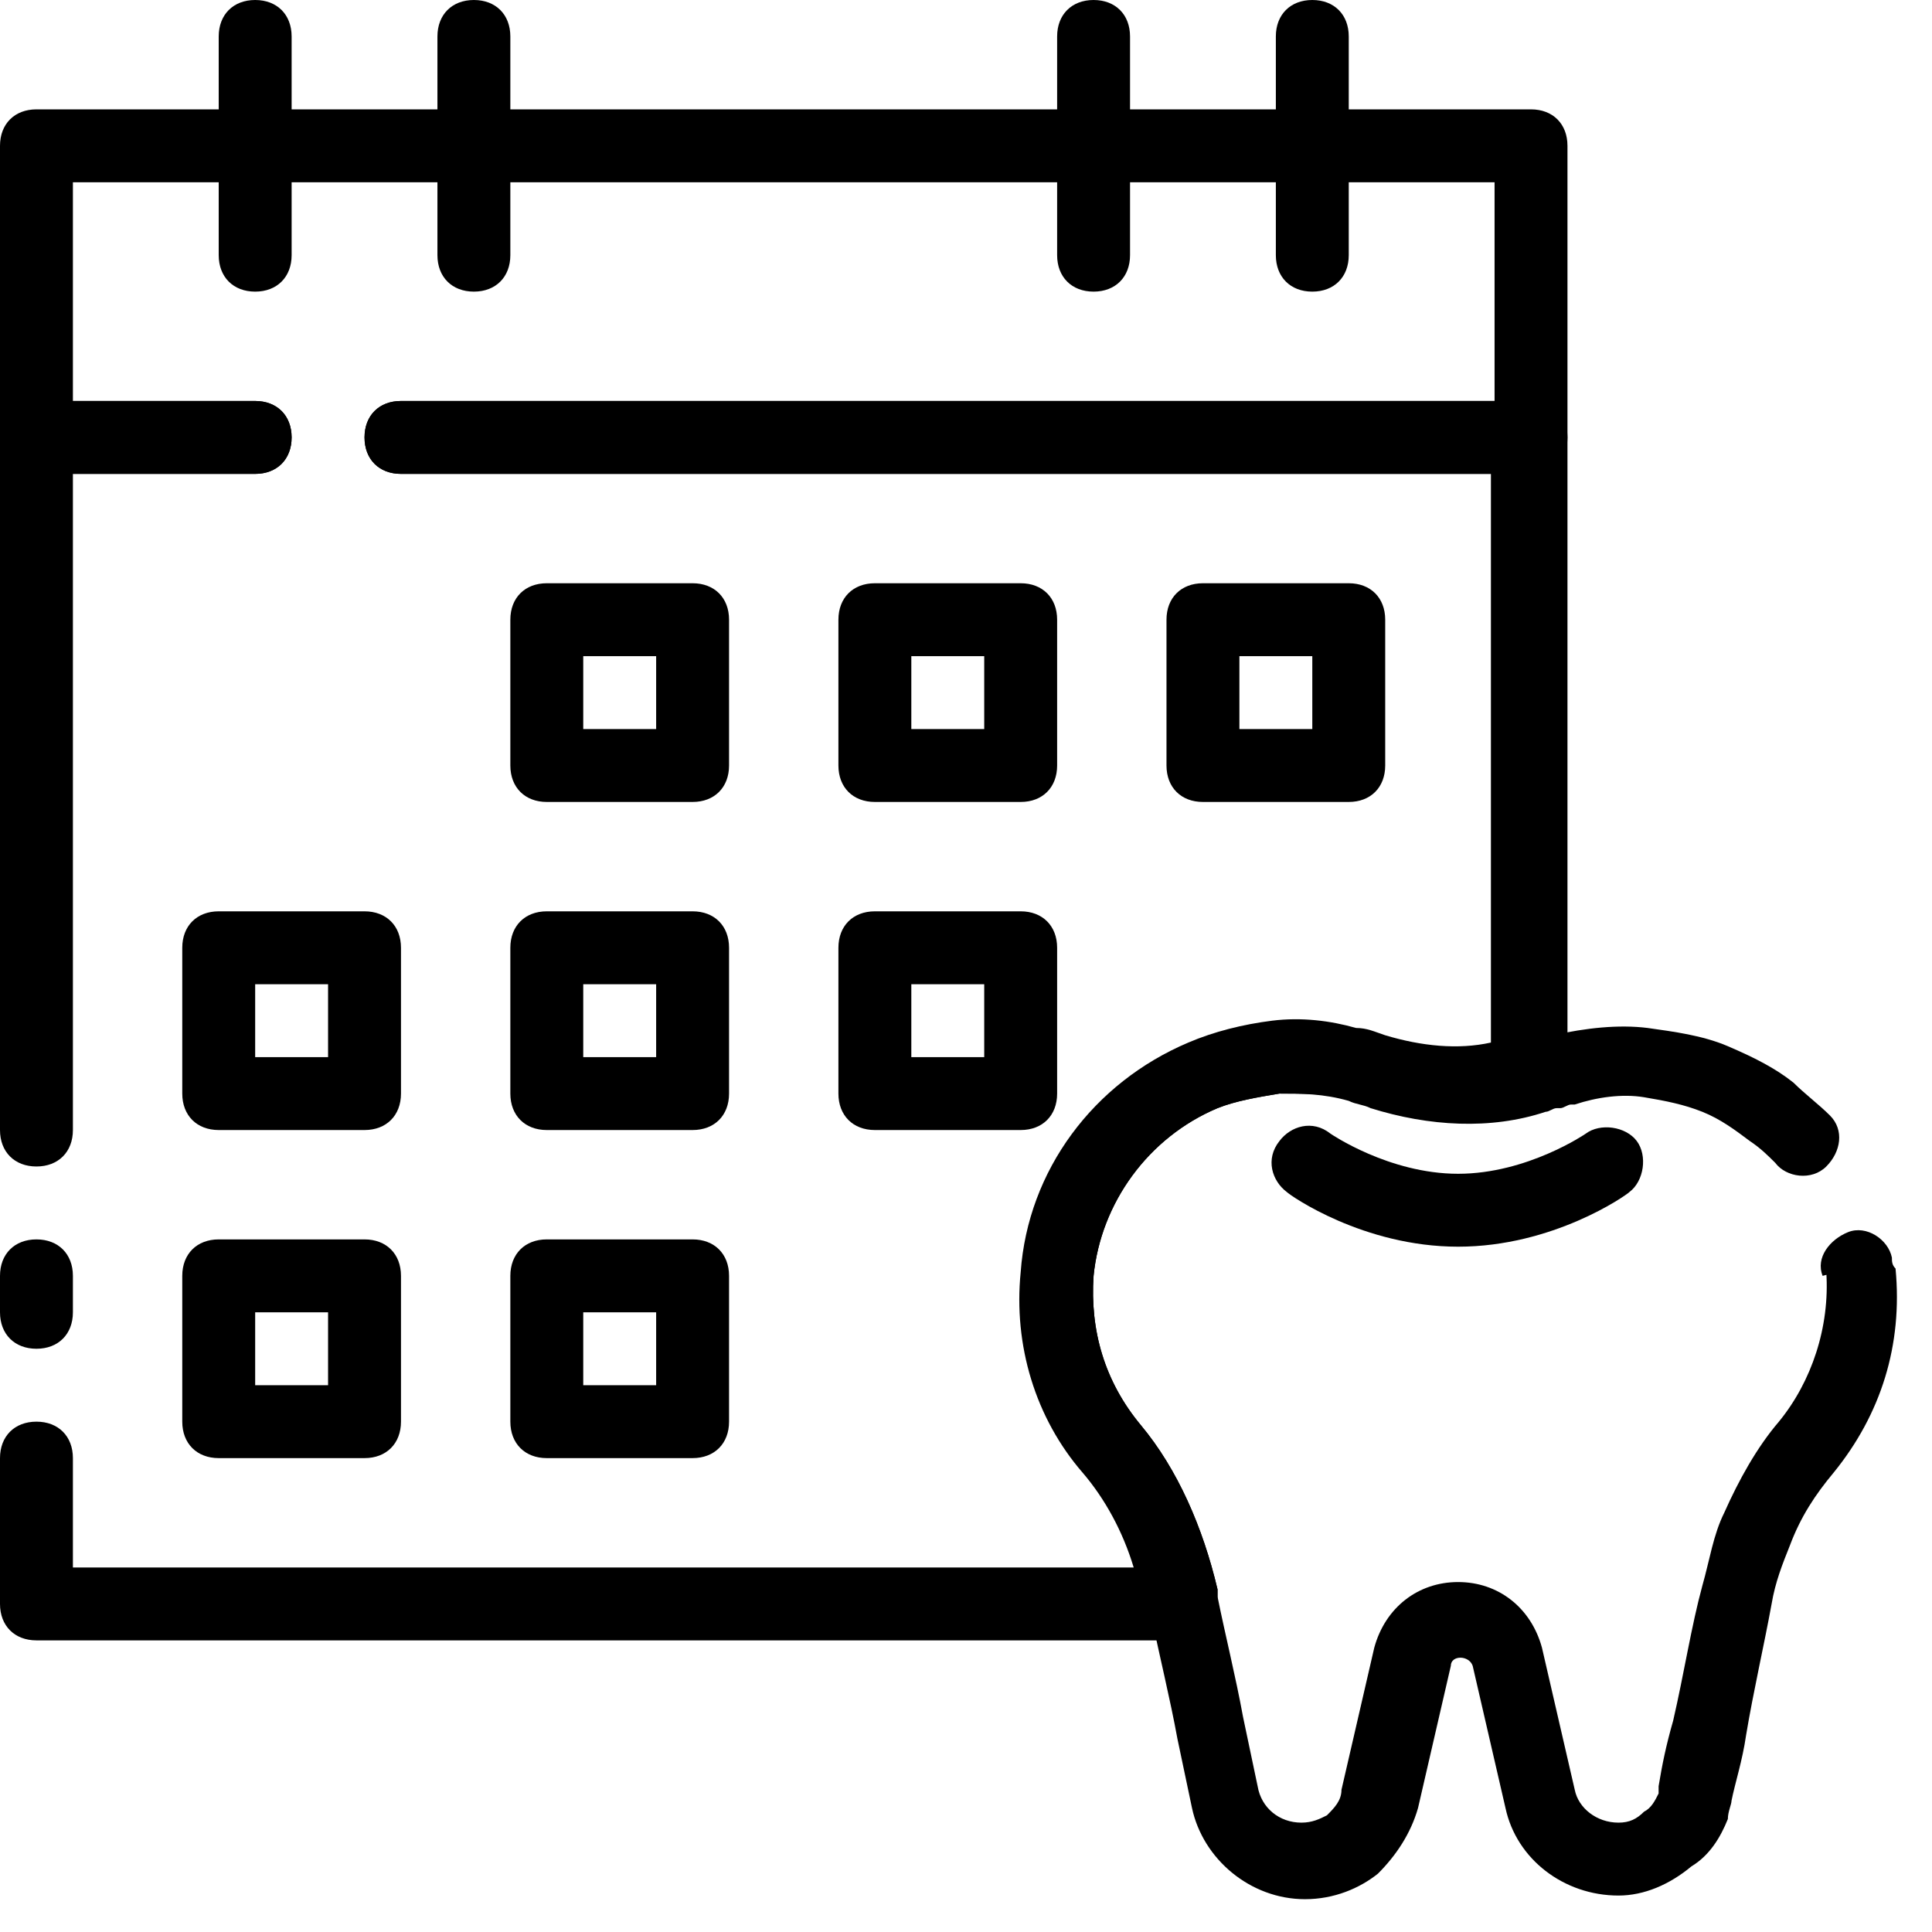
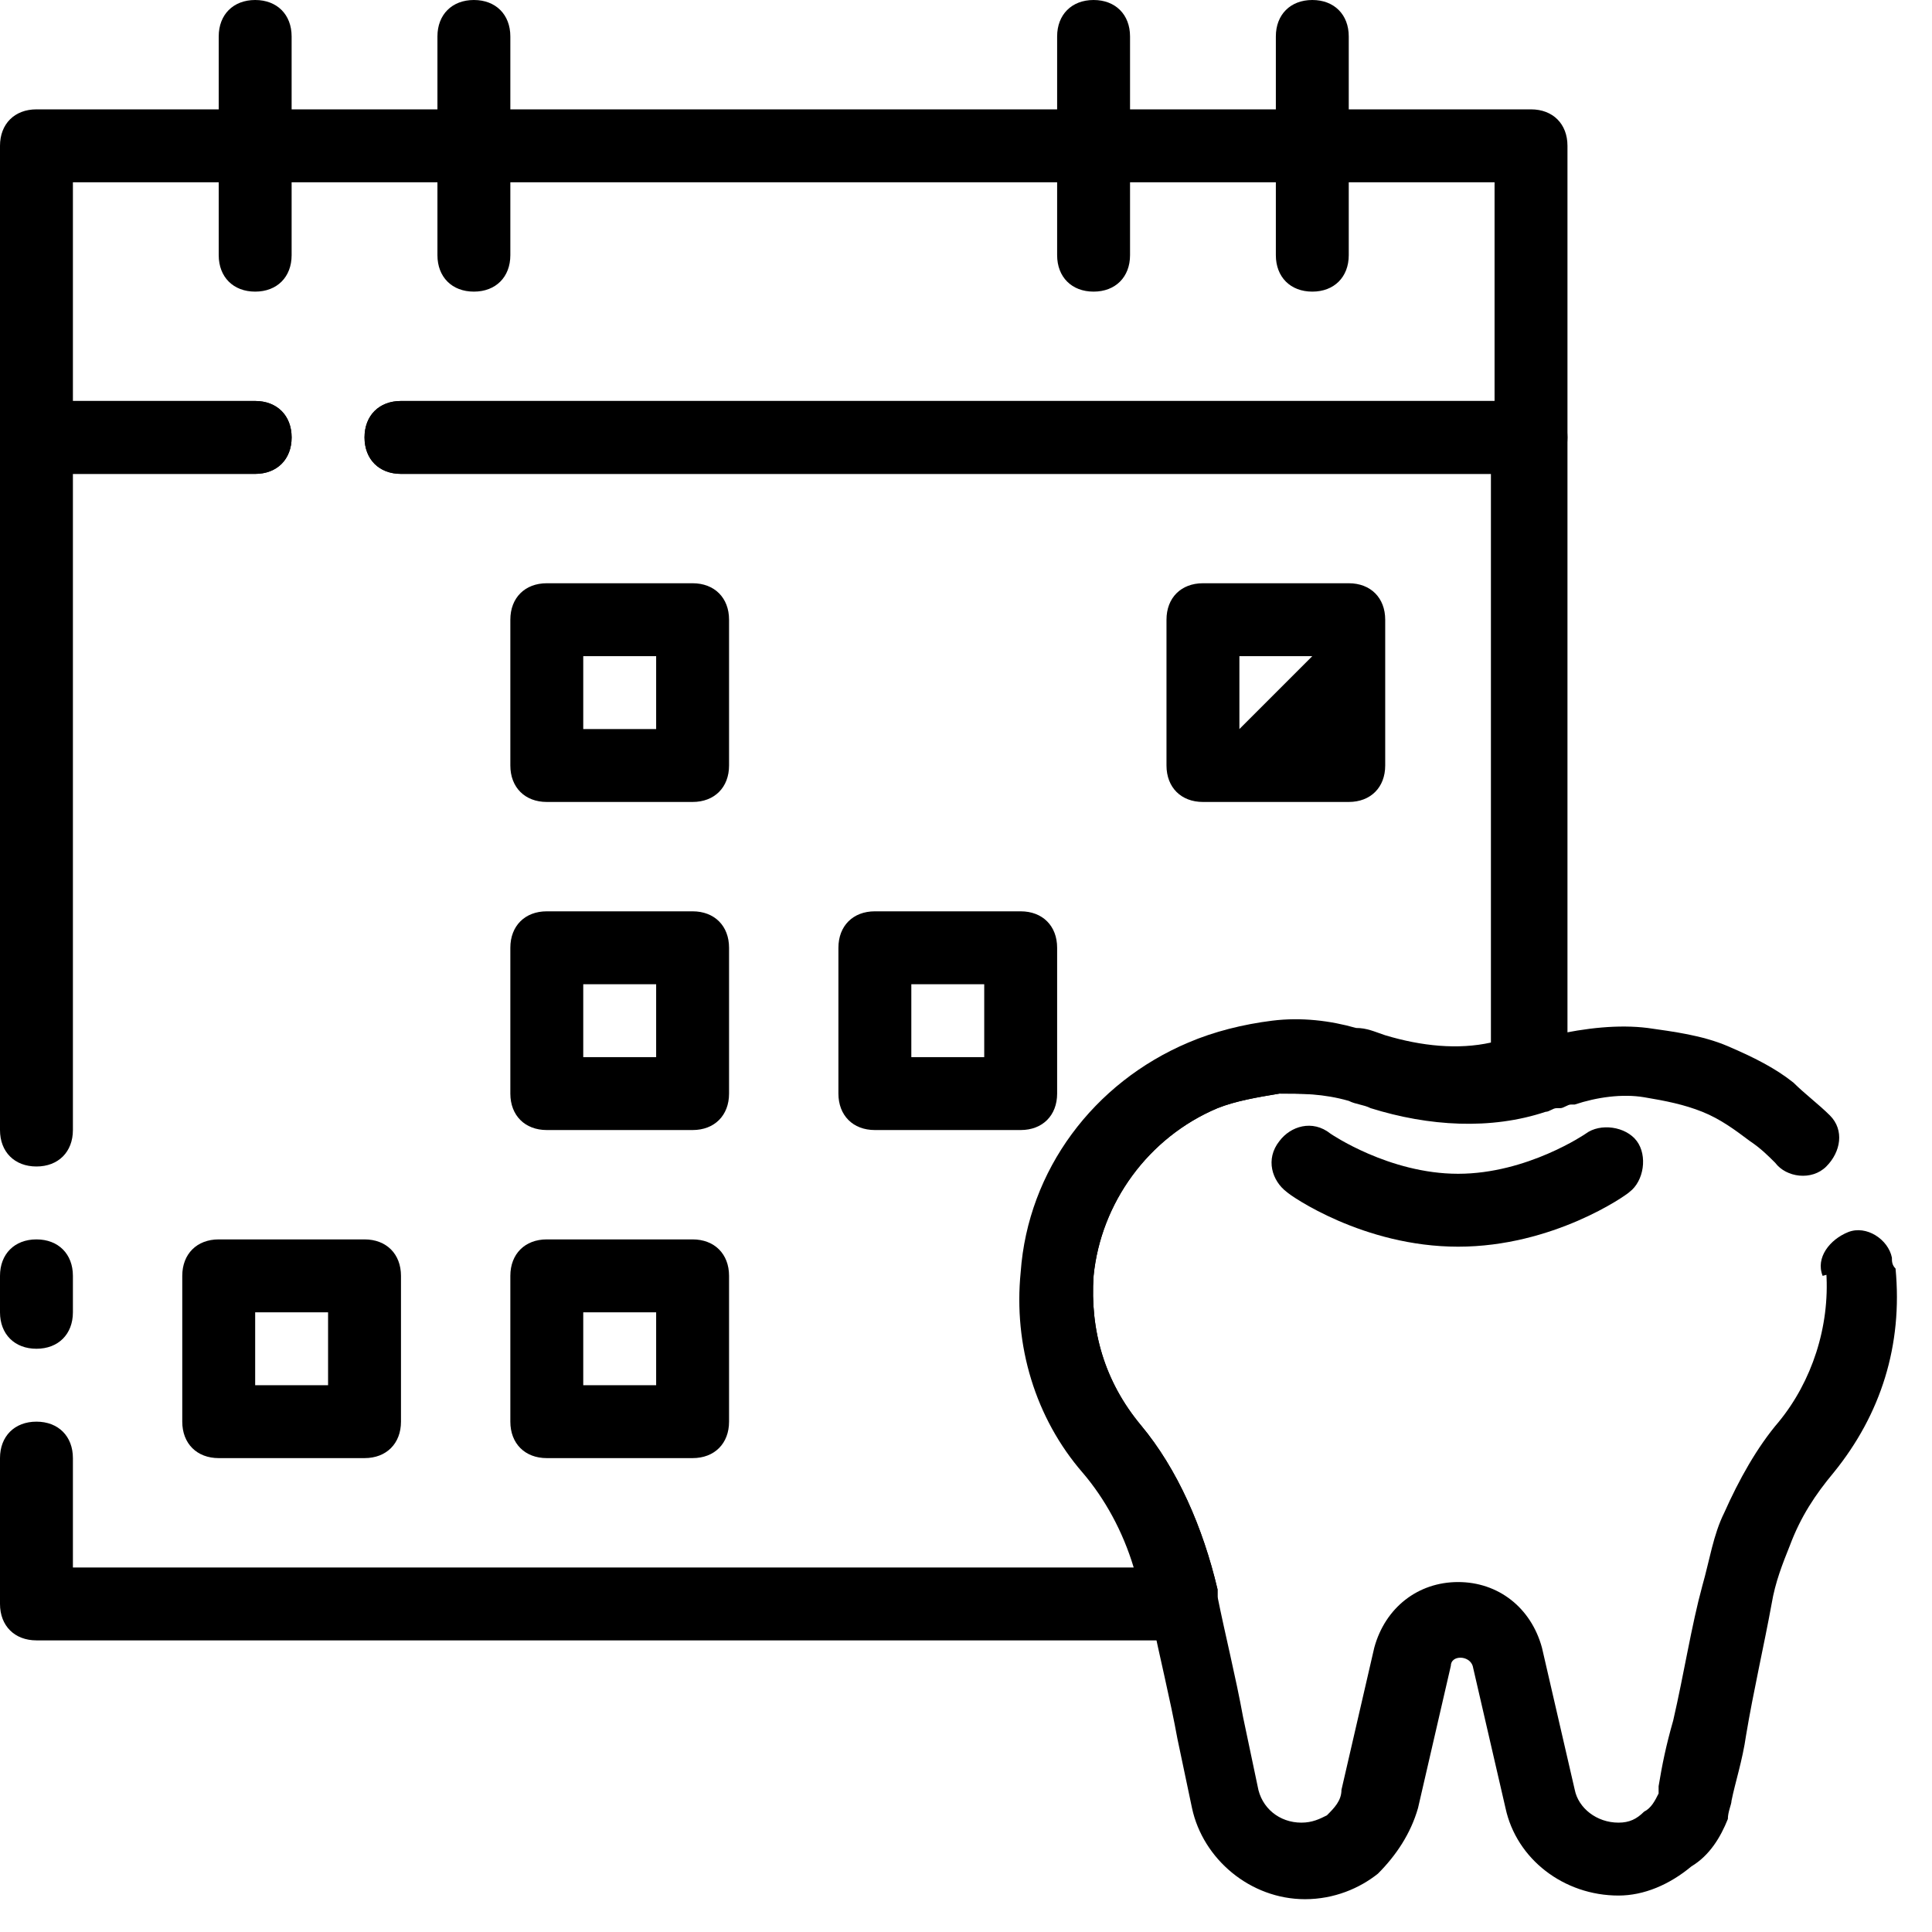
<svg xmlns="http://www.w3.org/2000/svg" width="100%" height="100%" viewBox="0 0 53 53" version="1.1" xml:space="preserve" style="fill-rule:evenodd;clip-rule:evenodd;stroke-linejoin:round;stroke-miterlimit:2;">
  <g transform="matrix(1,0,0,1,-6,-6)">
    <g>
      <path d="M7,38C6.4,38 6,37.6 6,37L6,18C6,17.4 6.4,17 7,17L13,17C13.6,17 14,17.4 14,18C14,18.6 13.6,19 13,19L8,19L8,37C8,37.6 7.6,38 7,38Z" style="fill-rule:nonzero;" />
    </g>
    <g>
      <path d="M38.4,51L7,51C6.4,51 6,50.6 6,50L6,46C6,45.4 6.4,45 7,45C7.6,45 8,45.4 8,46L8,49L37.1,49C36.8,48 36.3,47.1 35.7,46.4C34.4,44.9 33.8,42.9 34,40.9C34.2,38.1 36,35.7 38.6,34.6C39.3,34.3 40.1,34.1 40.9,34C41.7,33.9 42.5,34 43.2,34.2C43.5,34.2 43.7,34.3 44,34.4C45,34.7 46,34.8 46.9,34.6L46.9,19L17,19C16.4,19 16,18.6 16,18C16,17.4 16.4,17 17,17L48,17C48.6,17 49,17.4 49,18L49,35.4C49,35.8 48.7,36.2 48.3,36.4C46.7,36.9 45,36.9 43.4,36.3C43.2,36.2 43,36.2 42.8,36.1C42.3,36 41.7,36 41.1,36C40.5,36.1 39.9,36.2 39.4,36.4C37.5,37.2 36.2,39 36,41C35.9,42.5 36.3,43.9 37.3,45.1C38.3,46.3 39,47.9 39.4,49.6L39.4,49.8C39.4,50.1 39.4,50.4 39.2,50.6C39,50.8 38.7,51 38.4,51Z" style="fill-rule:nonzero;" />
    </g>
    <g>
      <path d="M7,43C6.4,43 6,42.6 6,42L6,41C6,40.4 6.4,40 7,40C7.6,40 8,40.4 8,41L8,42C8,42.6 7.6,43 7,43Z" style="fill-rule:nonzero;" />
    </g>
    <g>
      <path d="M48,19L17,19C16.4,19 16,18.6 16,18C16,17.4 16.4,17 17,17L47,17L47,11L8,11L8,17L13,17C13.6,17 14,17.4 14,18C14,18.6 13.6,19 13,19L7,19C6.4,19 6,18.6 6,18L6,10C6,9.4 6.4,9 7,9L48,9C48.6,9 49,9.4 49,10L49,18C49,18.6 48.6,19 48,19Z" style="fill-rule:nonzero;" />
    </g>
    <g>
      <path d="M13,14C12.4,14 12,13.6 12,13L12,7C12,6.4 12.4,6 13,6C13.6,6 14,6.4 14,7L14,13C14,13.6 13.6,14 13,14Z" style="fill-rule:nonzero;" />
    </g>
    <g>
      <path d="M19,14C18.4,14 18,13.6 18,13L18,7C18,6.4 18.4,6 19,6C19.6,6 20,6.4 20,7L20,13C20,13.6 19.6,14 19,14Z" style="fill-rule:nonzero;" />
    </g>
    <g>
      <path d="M36,14C35.4,14 35,13.6 35,13L35,7C35,6.4 35.4,6 36,6C36.6,6 37,6.4 37,7L37,13C37,13.6 36.6,14 36,14Z" style="fill-rule:nonzero;" />
    </g>
    <g>
      <path d="M42,14C41.4,14 41,13.6 41,13L41,7C41,6.4 41.4,6 42,6C42.6,6 43,6.4 43,7L43,13C43,13.6 42.6,14 42,14Z" style="fill-rule:nonzero;" />
    </g>
    <g>
      <path d="M25,28L21,28C20.4,28 20,27.6 20,27L20,23C20,22.4 20.4,22 21,22L25,22C25.6,22 26,22.4 26,23L26,27C26,27.6 25.6,28 25,28ZM22,26L24,26L24,24L22,24L22,26Z" style="fill-rule:nonzero;" />
    </g>
    <g>
-       <path d="M34,28L30,28C29.4,28 29,27.6 29,27L29,23C29,22.4 29.4,22 30,22L34,22C34.6,22 35,22.4 35,23L35,27C35,27.6 34.6,28 34,28ZM31,26L33,26L33,24L31,24L31,26Z" style="fill-rule:nonzero;" />
+       </g>
+     <g>
+       <path d="M43,28L39,28C38.4,28 38,27.6 38,27L38,23C38,22.4 38.4,22 39,22L43,22C43.6,22 44,22.4 44,23L44,27C44,27.6 43.6,28 43,28ZM40,26L42,24L40,24L40,26Z" style="fill-rule:nonzero;" />
    </g>
    <g>
-       <path d="M43,28L39,28C38.4,28 38,27.6 38,27L38,23C38,22.4 38.4,22 39,22L43,22C43.6,22 44,22.4 44,23L44,27C44,27.6 43.6,28 43,28ZM40,26L42,26L42,24L40,24L40,26Z" style="fill-rule:nonzero;" />
-     </g>
-     <g>
-       <path d="M16,37L12,37C11.4,37 11,36.6 11,36L11,32C11,31.4 11.4,31 12,31L16,31C16.6,31 17,31.4 17,32L17,36C17,36.6 16.6,37 16,37ZM13,35L15,35L15,33L13,33L13,35Z" style="fill-rule:nonzero;" />
-     </g>
+       </g>
    <g>
      <path d="M25,37L21,37C20.4,37 20,36.6 20,36L20,32C20,31.4 20.4,31 21,31L25,31C25.6,31 26,31.4 26,32L26,36C26,36.6 25.6,37 25,37ZM22,35L24,35L24,33L22,33L22,35Z" style="fill-rule:nonzero;" />
    </g>
    <g>
      <path d="M34,37L30,37C29.4,37 29,36.6 29,36L29,32C29,31.4 29.4,31 30,31L34,31C34.6,31 35,31.4 35,32L35,36C35,36.6 34.6,37 34,37ZM31,35L33,35L33,33L31,33L31,35Z" style="fill-rule:nonzero;" />
    </g>
    <g>
      <path d="M16,46L12,46C11.4,46 11,45.6 11,45L11,41C11,40.4 11.4,40 12,40L16,40C16.6,40 17,40.4 17,41L17,45C17,45.6 16.6,46 16,46ZM13,44L15,44L15,42L13,42L13,44Z" style="fill-rule:nonzero;" />
    </g>
    <g>
      <path d="M25,46L21,46C20.4,46 20,45.6 20,45L20,41C20,40.4 20.4,40 21,40L25,40C25.6,40 26,40.4 26,41L26,45C26,45.6 25.6,46 25,46ZM22,44L24,44L24,42L22,42L22,44Z" style="fill-rule:nonzero;" />
    </g>
    <g>
      <path d="M50.4,58C48.9,58 47.6,57 47.3,55.6L46.4,51.7C46.3,51.4 45.8,51.4 45.8,51.7L44.9,55.6C44.7,56.3 44.3,56.9 43.8,57.4C43.3,57.8 42.6,58.1 41.8,58.1C40.3,58.1 39,57 38.7,55.6L38.3,53.7C38.1,52.6 37.8,51.4 37.6,50.4L37.6,50.2C37.3,48.8 36.7,47.5 35.9,46.6C34.6,45.1 34,43.1 34.2,41.1C34.4,38.3 36.2,35.9 38.8,34.8C39.5,34.5 40.3,34.3 41.1,34.2C41.9,34.1 42.7,34.2 43.4,34.4C43.7,34.4 43.9,34.5 44.2,34.6C45.4,35 46.7,35 47.8,34.7C47.9,34.7 47.9,34.7 48,34.6C48.2,34.5 48.3,34.5 48.5,34.4L48.6,34.4C49.5,34.2 50.4,34.1 51.2,34.2C51.9,34.3 52.7,34.4 53.4,34.7C54.1,35 54.7,35.3 55.2,35.7C55.5,36 55.9,36.3 56.2,36.6C56.6,37 56.5,37.6 56.1,38C55.7,38.4 55,38.3 54.7,37.9C54.5,37.7 54.3,37.5 54,37.3C53.6,37 53.2,36.7 52.7,36.5C52.2,36.3 51.7,36.2 51.1,36.1C50.5,36 49.8,36.1 49.2,36.3L49.1,36.3C49,36.3 48.9,36.4 48.8,36.4L48.7,36.4C48.6,36.4 48.5,36.5 48.4,36.5C46.9,37 45.2,36.9 43.6,36.4C43.4,36.3 43.2,36.3 43,36.2C42.3,36 41.7,36 41.1,36C40.5,36.1 39.9,36.2 39.4,36.4C37.5,37.2 36.2,39 36,41C35.9,42.5 36.3,43.9 37.3,45.1C38.3,46.3 39,47.9 39.4,49.6L39.4,49.8C39.6,50.8 39.9,52 40.1,53.1L40.5,55C40.6,55.6 41.1,56 41.7,56C42,56 42.2,55.9 42.4,55.8C42.6,55.6 42.8,55.4 42.8,55.1L43.7,51.2C44,50.1 44.9,49.4 46,49.4C47.1,49.4 48,50.1 48.3,51.2L49.2,55.1C49.3,55.6 49.8,56 50.4,56C50.7,56 50.9,55.9 51.1,55.7C51.3,55.6 51.4,55.4 51.5,55.2L51.5,55C51.6,54.4 51.7,53.9 51.9,53.2C52.2,51.9 52.4,50.6 52.7,49.5C52.9,48.8 53,48.1 53.3,47.5C53.7,46.6 54.2,45.7 54.8,45C55.7,43.9 56.2,42.4 56.1,40.9L57.1,40.7L56,41C55.8,40.5 56.2,40 56.7,39.8C57.2,39.6 57.8,40 57.9,40.5C57.9,40.6 57.9,40.7 58,40.8C58.2,42.9 57.6,44.8 56.3,46.4C55.8,47 55.4,47.6 55.1,48.4C54.9,48.9 54.7,49.4 54.6,50C54.4,51.1 54.1,52.4 53.9,53.6C53.8,54.3 53.6,54.9 53.5,55.4C53.5,55.5 53.4,55.7 53.4,55.9C53.2,56.4 52.9,56.9 52.4,57.2C51.8,57.7 51.1,58 50.4,58Z" style="fill-rule:nonzero;" />
    </g>
    <g>
      <path d="M46,40.2C43.4,40.2 41.4,38.8 41.3,38.7C40.9,38.4 40.7,37.8 41.1,37.3C41.4,36.9 42,36.7 42.5,37.1C42.5,37.1 44.1,38.2 46,38.2C47.9,38.2 49.5,37.1 49.5,37.1C49.9,36.8 50.6,36.9 50.9,37.3C51.2,37.7 51.1,38.4 50.7,38.7C50.6,38.8 48.6,40.2 46,40.2Z" style="fill-rule:nonzero;" />
    </g>
  </g>
</svg>